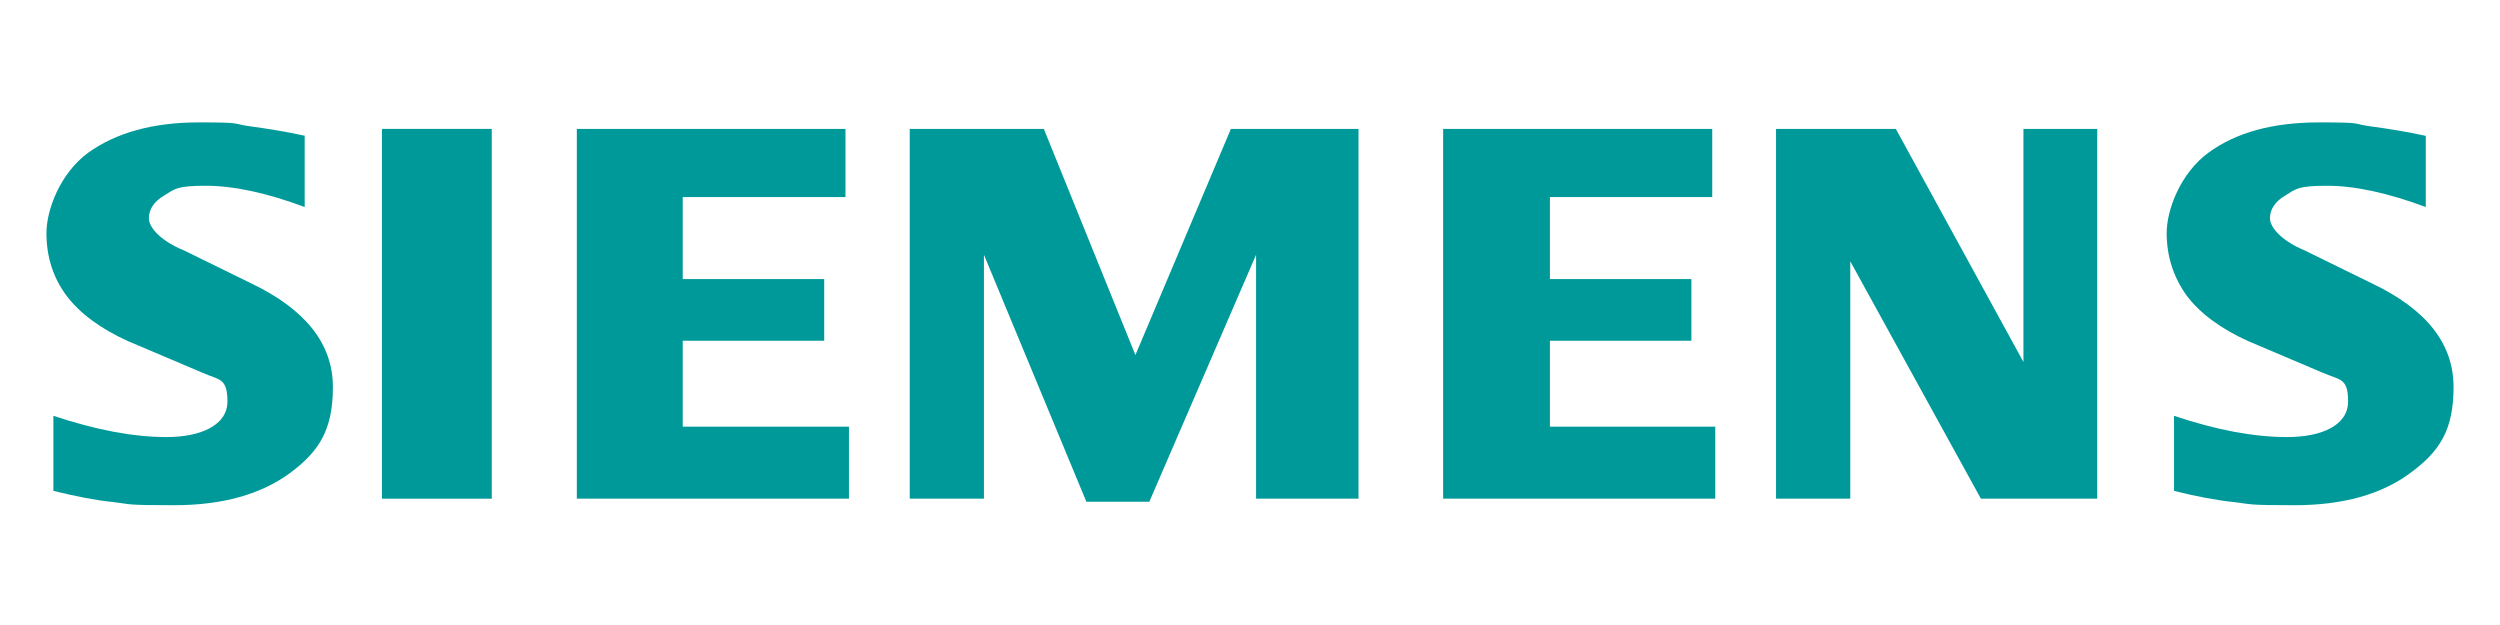
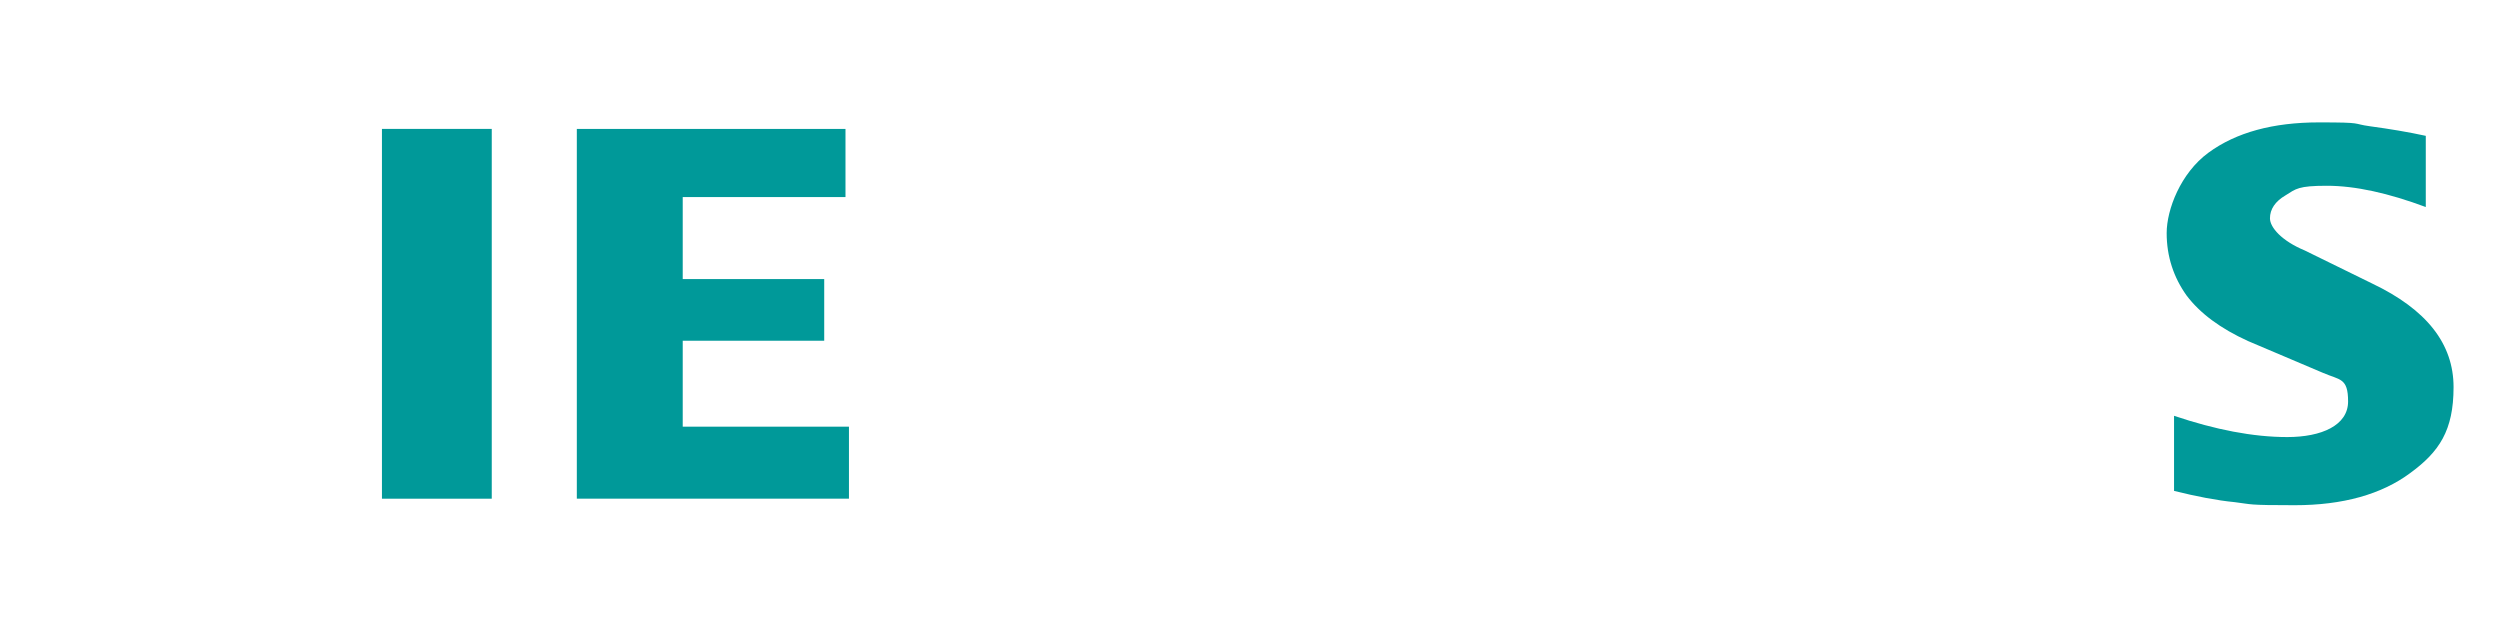
<svg xmlns="http://www.w3.org/2000/svg" id="Ebene_1" version="1.1" viewBox="0 0 576 144">
  <defs>
    <style>
      .st0 {
        fill: #099;
        fill-rule: evenodd;
      }
    </style>
  </defs>
  <path class="st0" d="M558.9,31.2v16.5c-8.6-3.2-16.2-4.9-22.8-4.9s-7.1.7-9.5,2.2c-2.4,1.4-3.6,3.2-3.6,5.3s2.7,5.2,8,7.4l15.5,7.6c12.6,6,18.8,13.9,18.8,23.9s-3.3,14.9-10,19.8c-6.6,4.9-15.5,7.4-26.6,7.4s-9.7-.2-13.8-.7c-4.1-.4-8.8-1.3-14-2.6v-17.3c9.5,3.2,18.2,4.9,26.1,4.9s14-2.7,14-8.2-1.9-4.9-5.8-6.6l-17.2-7.3c-6.4-2.9-11.1-6.4-14.2-10.5-3-4.2-4.6-9-4.6-14.4s3.2-13.8,9.6-18.5c6.4-4.7,14.9-7,25.5-7s7.4.3,11.8.9,8.7,1.3,12.8,2.2v-.1Z" />
-   <path class="st0" d="M70.2,31.2v16.5c-8.6-3.2-16.2-4.9-22.8-4.9s-7.1.7-9.5,2.2c-2.4,1.4-3.6,3.2-3.6,5.3s2.7,5.2,8.1,7.4l15.5,7.6c12.5,6,18.8,13.9,18.8,23.9s-3.3,14.9-9.9,19.8c-6.7,4.9-15.5,7.4-26.7,7.4s-9.7-.2-13.8-.7c-4.1-.4-8.7-1.3-14-2.6v-17.3c9.6,3.2,18.3,4.9,26.1,4.9s14-2.7,14-8.2-1.9-4.9-5.7-6.6l-17.2-7.3c-6.4-2.9-11.1-6.4-14.2-10.5-3.1-4.2-4.6-9-4.6-14.4s3.2-13.8,9.6-18.5c6.4-4.6,14.9-7,25.5-7s7.4.3,11.8.9,8.7,1.3,12.7,2.2l-.1-.1Z" />
  <path class="st0" d="M88,29.7h25.3v85.2h-25.3V29.7Z" />
  <path class="st0" d="M194.8,29.7v15.7h-37.5v18.9h32.6v14.2h-32.6v19.8h38.3v16.6h-62.7V29.7h61.9Z" />
-   <path class="st0" d="M313,29.7v85.2h-23.6v-56.2l-24.6,56.9h-14.5l-23.6-56.9v56.2h-17.1V29.7h30.9l21.1,52.1,22-52.1h29.4Z" />
-   <path class="st0" d="M394.5,29.7v15.7h-37.4v18.9h32.6v14.2h-32.6v19.8h38.1v16.6h-62.7V29.7h62Z" />
-   <path class="st0" d="M483.2,29.7v85.2h-26.8l-30.1-54.7v54.7h-17.1V29.7h27.6l29.4,53.7V29.7h17Z" />
</svg>